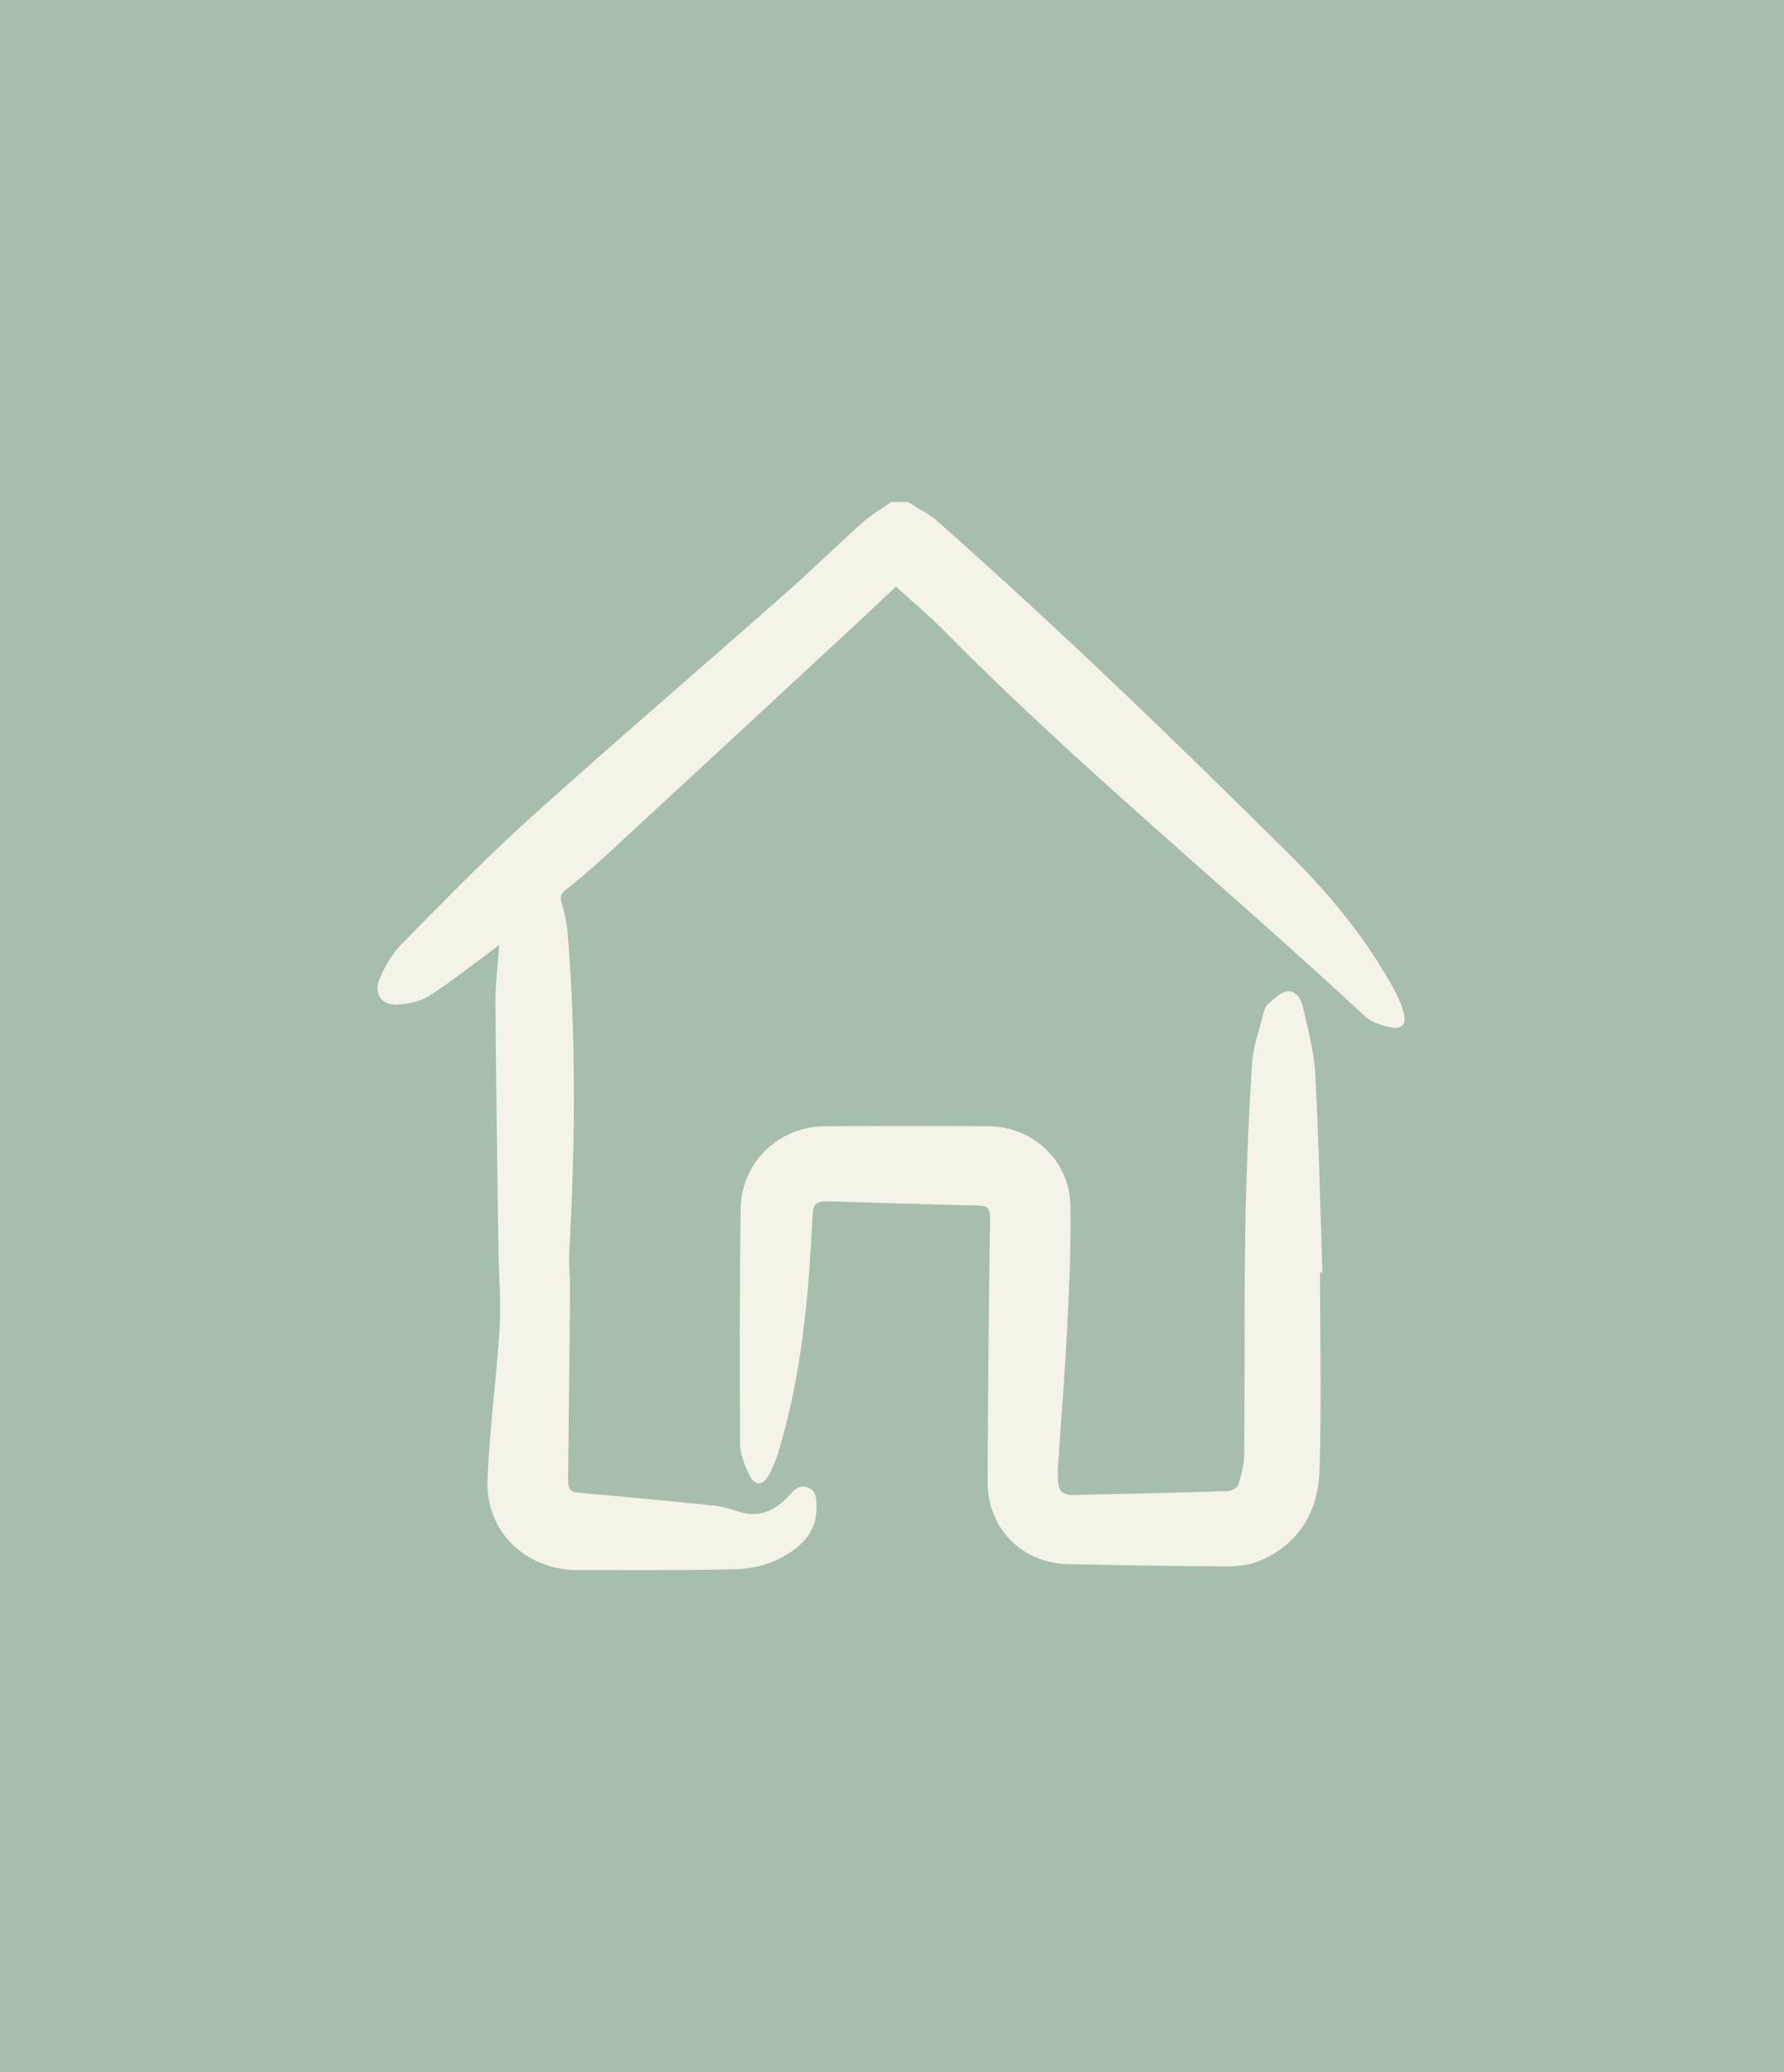
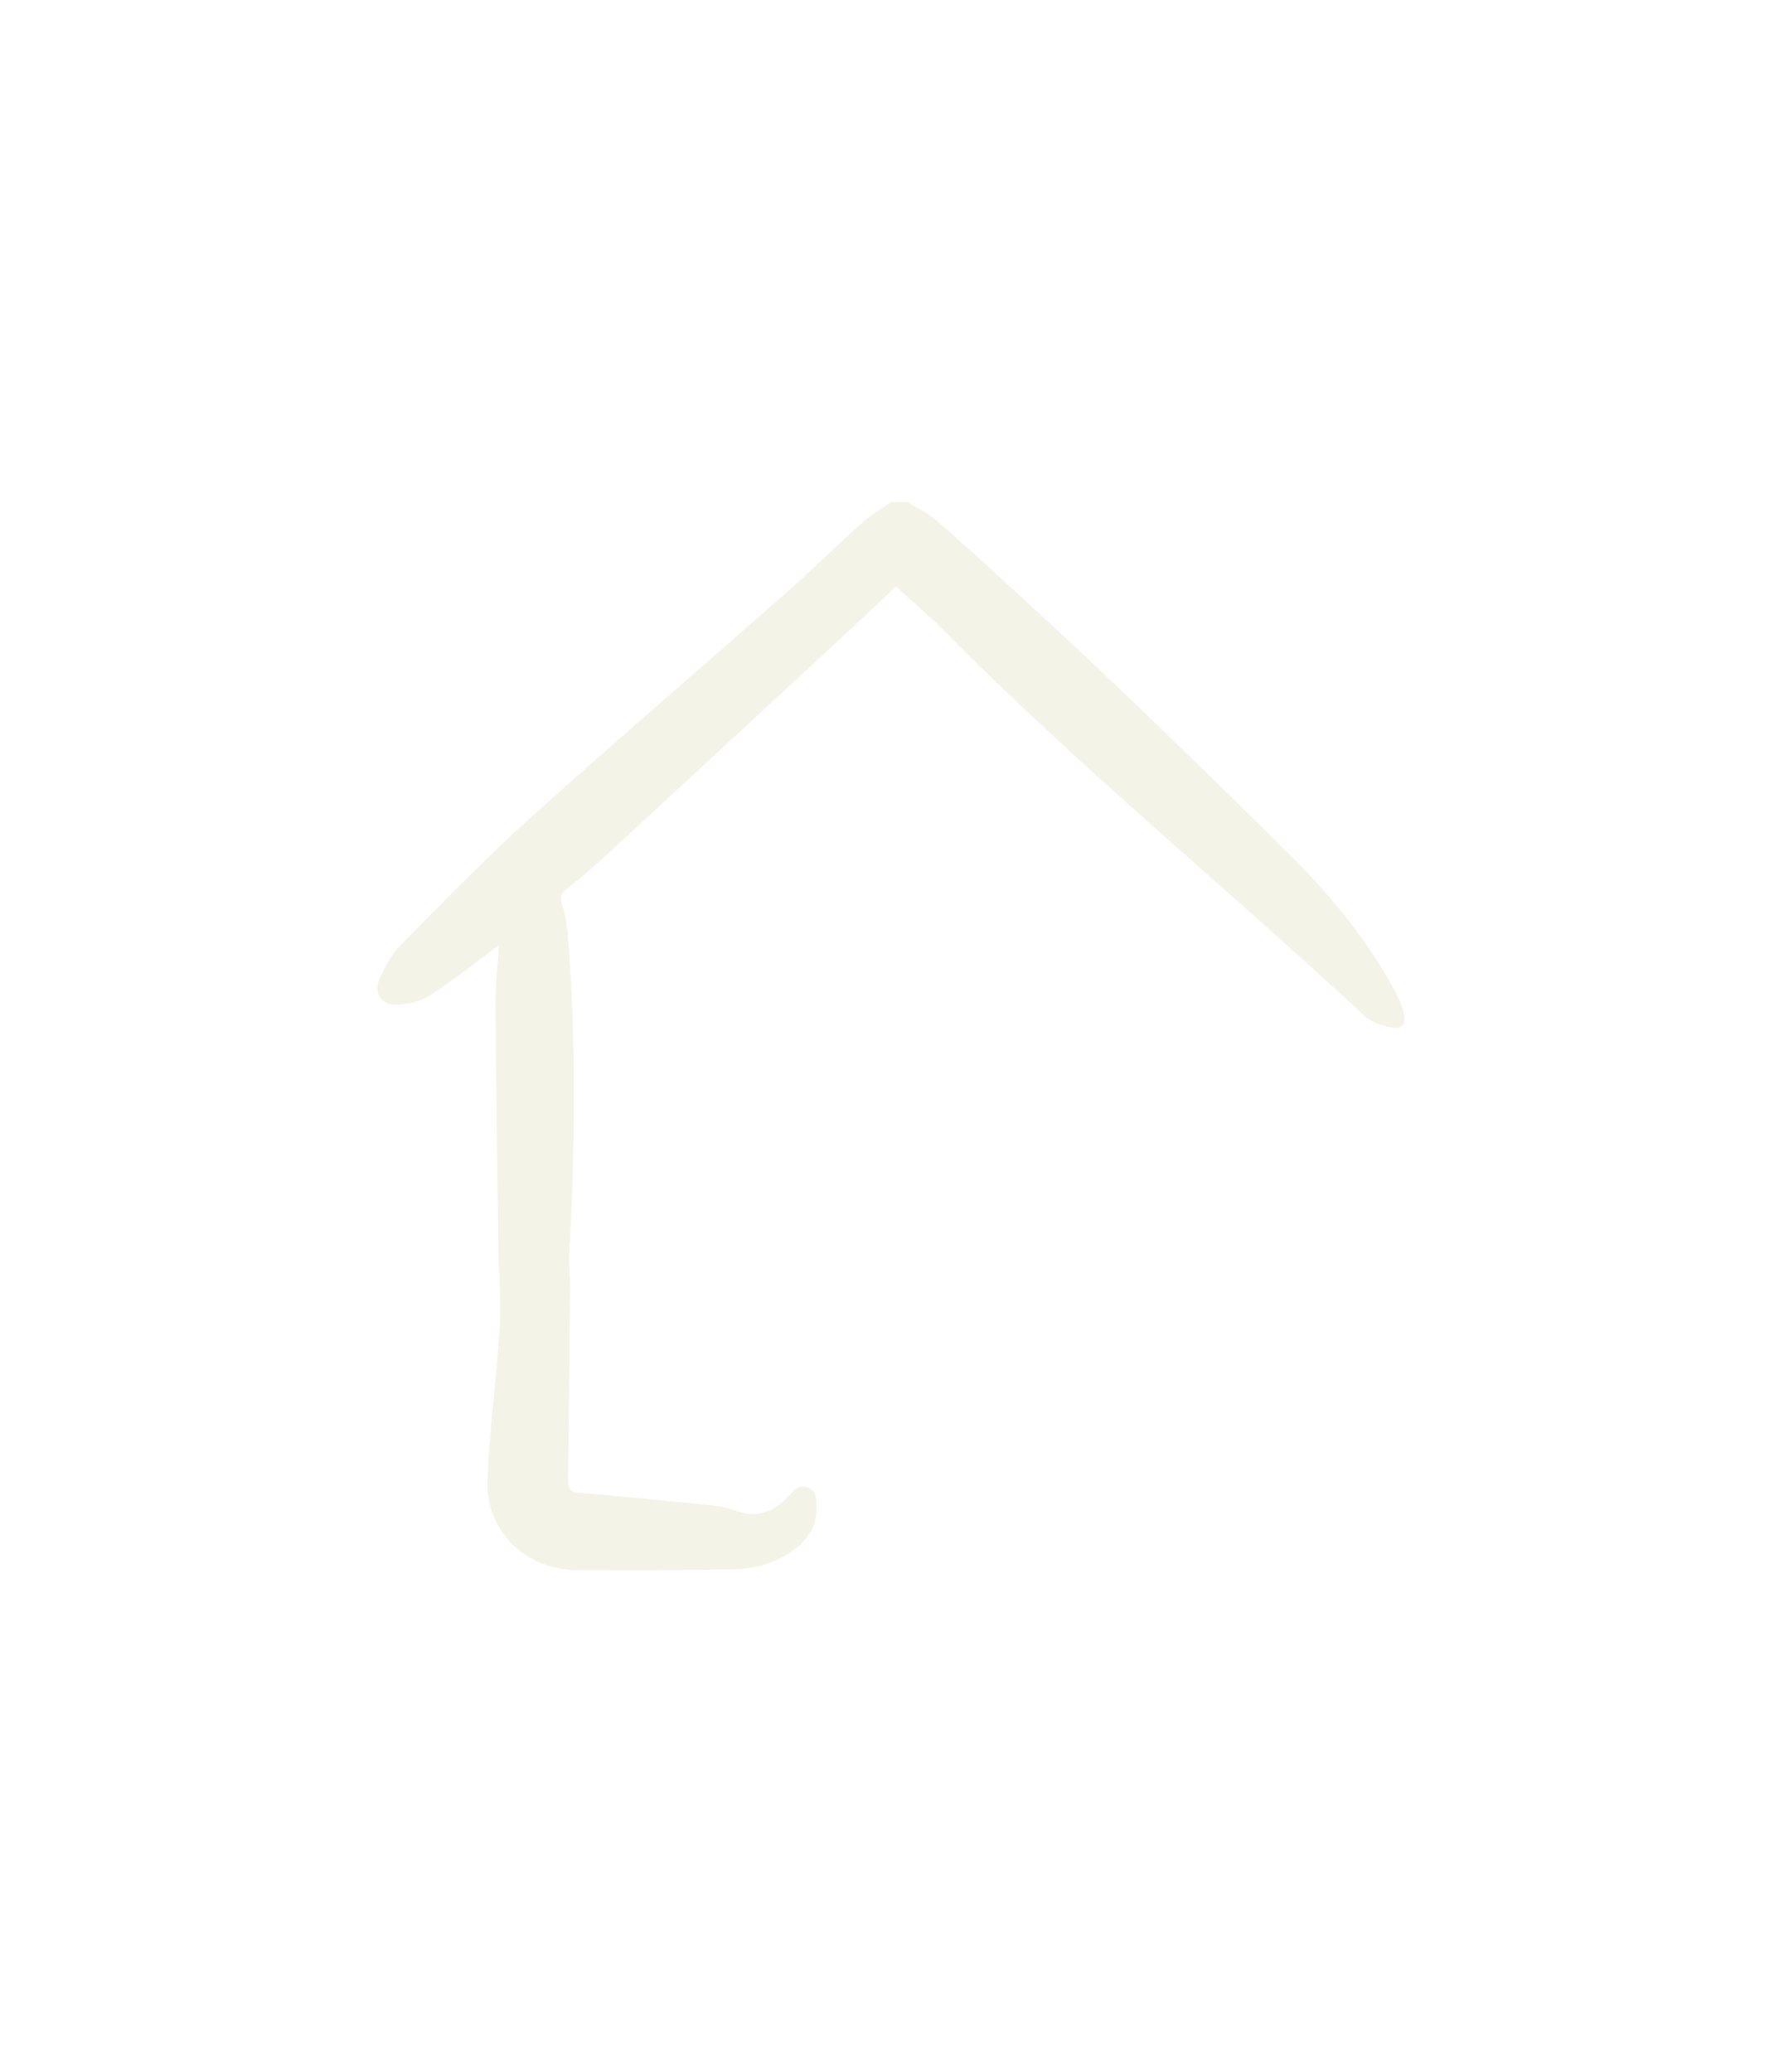
<svg xmlns="http://www.w3.org/2000/svg" width="501px" height="582px" viewBox="0 0 501 582" version="1.1">
  <title>voorstel ontvangen</title>
  <g id="Page-1" stroke="none" stroke-width="1" fill="none" fill-rule="evenodd">
    <g id="voorstel-ontvangen">
-       <rect id="Rectangle-signaal" fill="#A7BEAD" x="0" y="0" width="501" height="582" />
      <g id="Middel-3" transform="translate(106, 141)" fill="#F3F3E8" fill-rule="nonzero">
        <path d="M148.947,0 C151.775,1.819 154.912,3.312 157.414,5.526 C191.745,35.951 224.756,67.784 257.252,100.148 C268.256,111.114 277.991,123.229 285.516,136.94 C286.664,139.051 287.641,141.333 288.241,143.667 C289.012,146.653 287.744,148.163 284.71,147.563 C282.139,147.048 279.208,146.19 277.357,144.474 C238.21,108.077 196.715,74.236 159.111,36.14 C154.877,31.85 150.215,27.972 145.605,23.75 C142.177,26.976 138.098,30.872 133.967,34.698 C110.503,56.441 87.022,78.2 63.506,99.908 C60.061,103.083 56.445,106.052 52.794,109.003 C51.44,110.101 51.268,111.045 51.765,112.71 C52.571,115.387 53.171,118.201 53.394,120.998 C55.879,151.029 55.485,181.077 53.856,211.125 C53.685,214.334 54.131,217.56 54.096,220.769 C53.942,238.341 53.754,255.897 53.548,273.469 C53.497,277.845 53.788,278.034 58.021,278.394 C70.139,279.458 82.257,280.608 94.357,281.86 C96.654,282.101 98.968,282.736 101.162,283.491 C106.269,285.275 110.52,283.902 114.308,280.35 C114.736,279.956 115.165,279.544 115.542,279.115 C117.016,277.502 118.473,275.786 121.01,276.867 C123.375,277.879 123.221,280.144 123.289,282.152 C123.529,289.6 118.627,293.821 112.902,296.756 C109.32,298.609 104.95,299.621 100.905,299.724 C85.993,300.102 71.065,299.982 56.153,299.982 C41.653,299.982 30.341,289.154 30.906,274.653 C31.455,260.341 33.46,246.098 34.317,231.803 C34.763,224.527 34.06,217.2 33.974,209.889 C33.666,186.86 33.306,163.831 33.135,140.801 C33.1,135.55 33.786,130.299 34.18,124.413 C33.032,125.288 32.261,125.889 31.455,126.473 C25.885,130.574 20.486,134.898 14.675,138.622 C12.259,140.167 9.053,140.904 6.14,141.162 C1.221,141.608 -1.316,138.176 0.689,133.663 C2.198,130.248 4.186,126.781 6.791,124.156 C18.652,112.161 30.409,99.994 42.921,88.72 C66.694,67.303 90.998,46.488 114.976,25.312 C122.141,18.997 128.945,12.253 136.075,5.886 C138.561,3.655 141.526,1.956 144.268,0 C145.828,0 147.387,0 148.947,0 Z" id="Path" />
-         <path d="M264.701,216.414 C264.701,235.058 265.179,253.703 264.53,272.313 C264.136,283.6 258.716,292.725 247.824,297.373 C244.986,298.591 241.583,298.951 238.454,298.951 C223.664,298.9 208.891,298.608 194.101,298.334 C181.02,298.093 171.308,288.351 171.36,275.143 C171.445,250.461 171.702,225.762 172.026,201.079 C172.061,198.335 171.308,197.649 168.641,197.597 C154.825,197.323 141.027,196.826 127.211,196.431 C122.937,196.311 122.355,196.963 122.15,201.182 C121.09,223.034 119.158,244.767 112.9,265.881 C112.164,268.385 111.207,270.873 109.993,273.171 C108.232,276.464 105.941,276.481 104.333,273.068 C103.068,270.392 101.854,267.373 101.837,264.509 C101.7,242.554 101.7,220.599 101.991,198.644 C102.162,185.385 112.643,175.385 125.912,175.316 C141.095,175.248 156.262,175.248 171.445,175.316 C184.047,175.368 194.409,184.99 194.614,197.615 C194.802,209.107 194.272,220.633 193.69,232.125 C193.058,244.784 192.015,257.425 191.177,270.084 C191.074,271.541 191.057,273.017 191.091,274.475 C191.16,277.716 192.357,278.968 195.486,278.9 C209.968,278.591 224.468,278.265 238.95,277.802 C239.942,277.768 241.515,276.807 241.772,275.967 C242.609,273.222 243.396,270.324 243.413,267.476 C243.601,246.396 243.379,225.316 243.721,204.253 C243.96,188.85 244.627,173.43 245.584,158.044 C245.892,153.07 247.688,148.198 248.867,143.293 C249.073,142.469 249.483,141.526 250.099,141.012 C251.74,139.656 253.433,137.787 255.331,137.461 C257.827,137.032 259.383,139.536 259.862,141.663 C261.281,147.907 263.008,154.185 263.35,160.531 C264.359,179.141 264.752,197.769 265.385,216.396 L264.666,216.396 L264.701,216.414 Z" id="Path" />
      </g>
    </g>
  </g>
</svg>